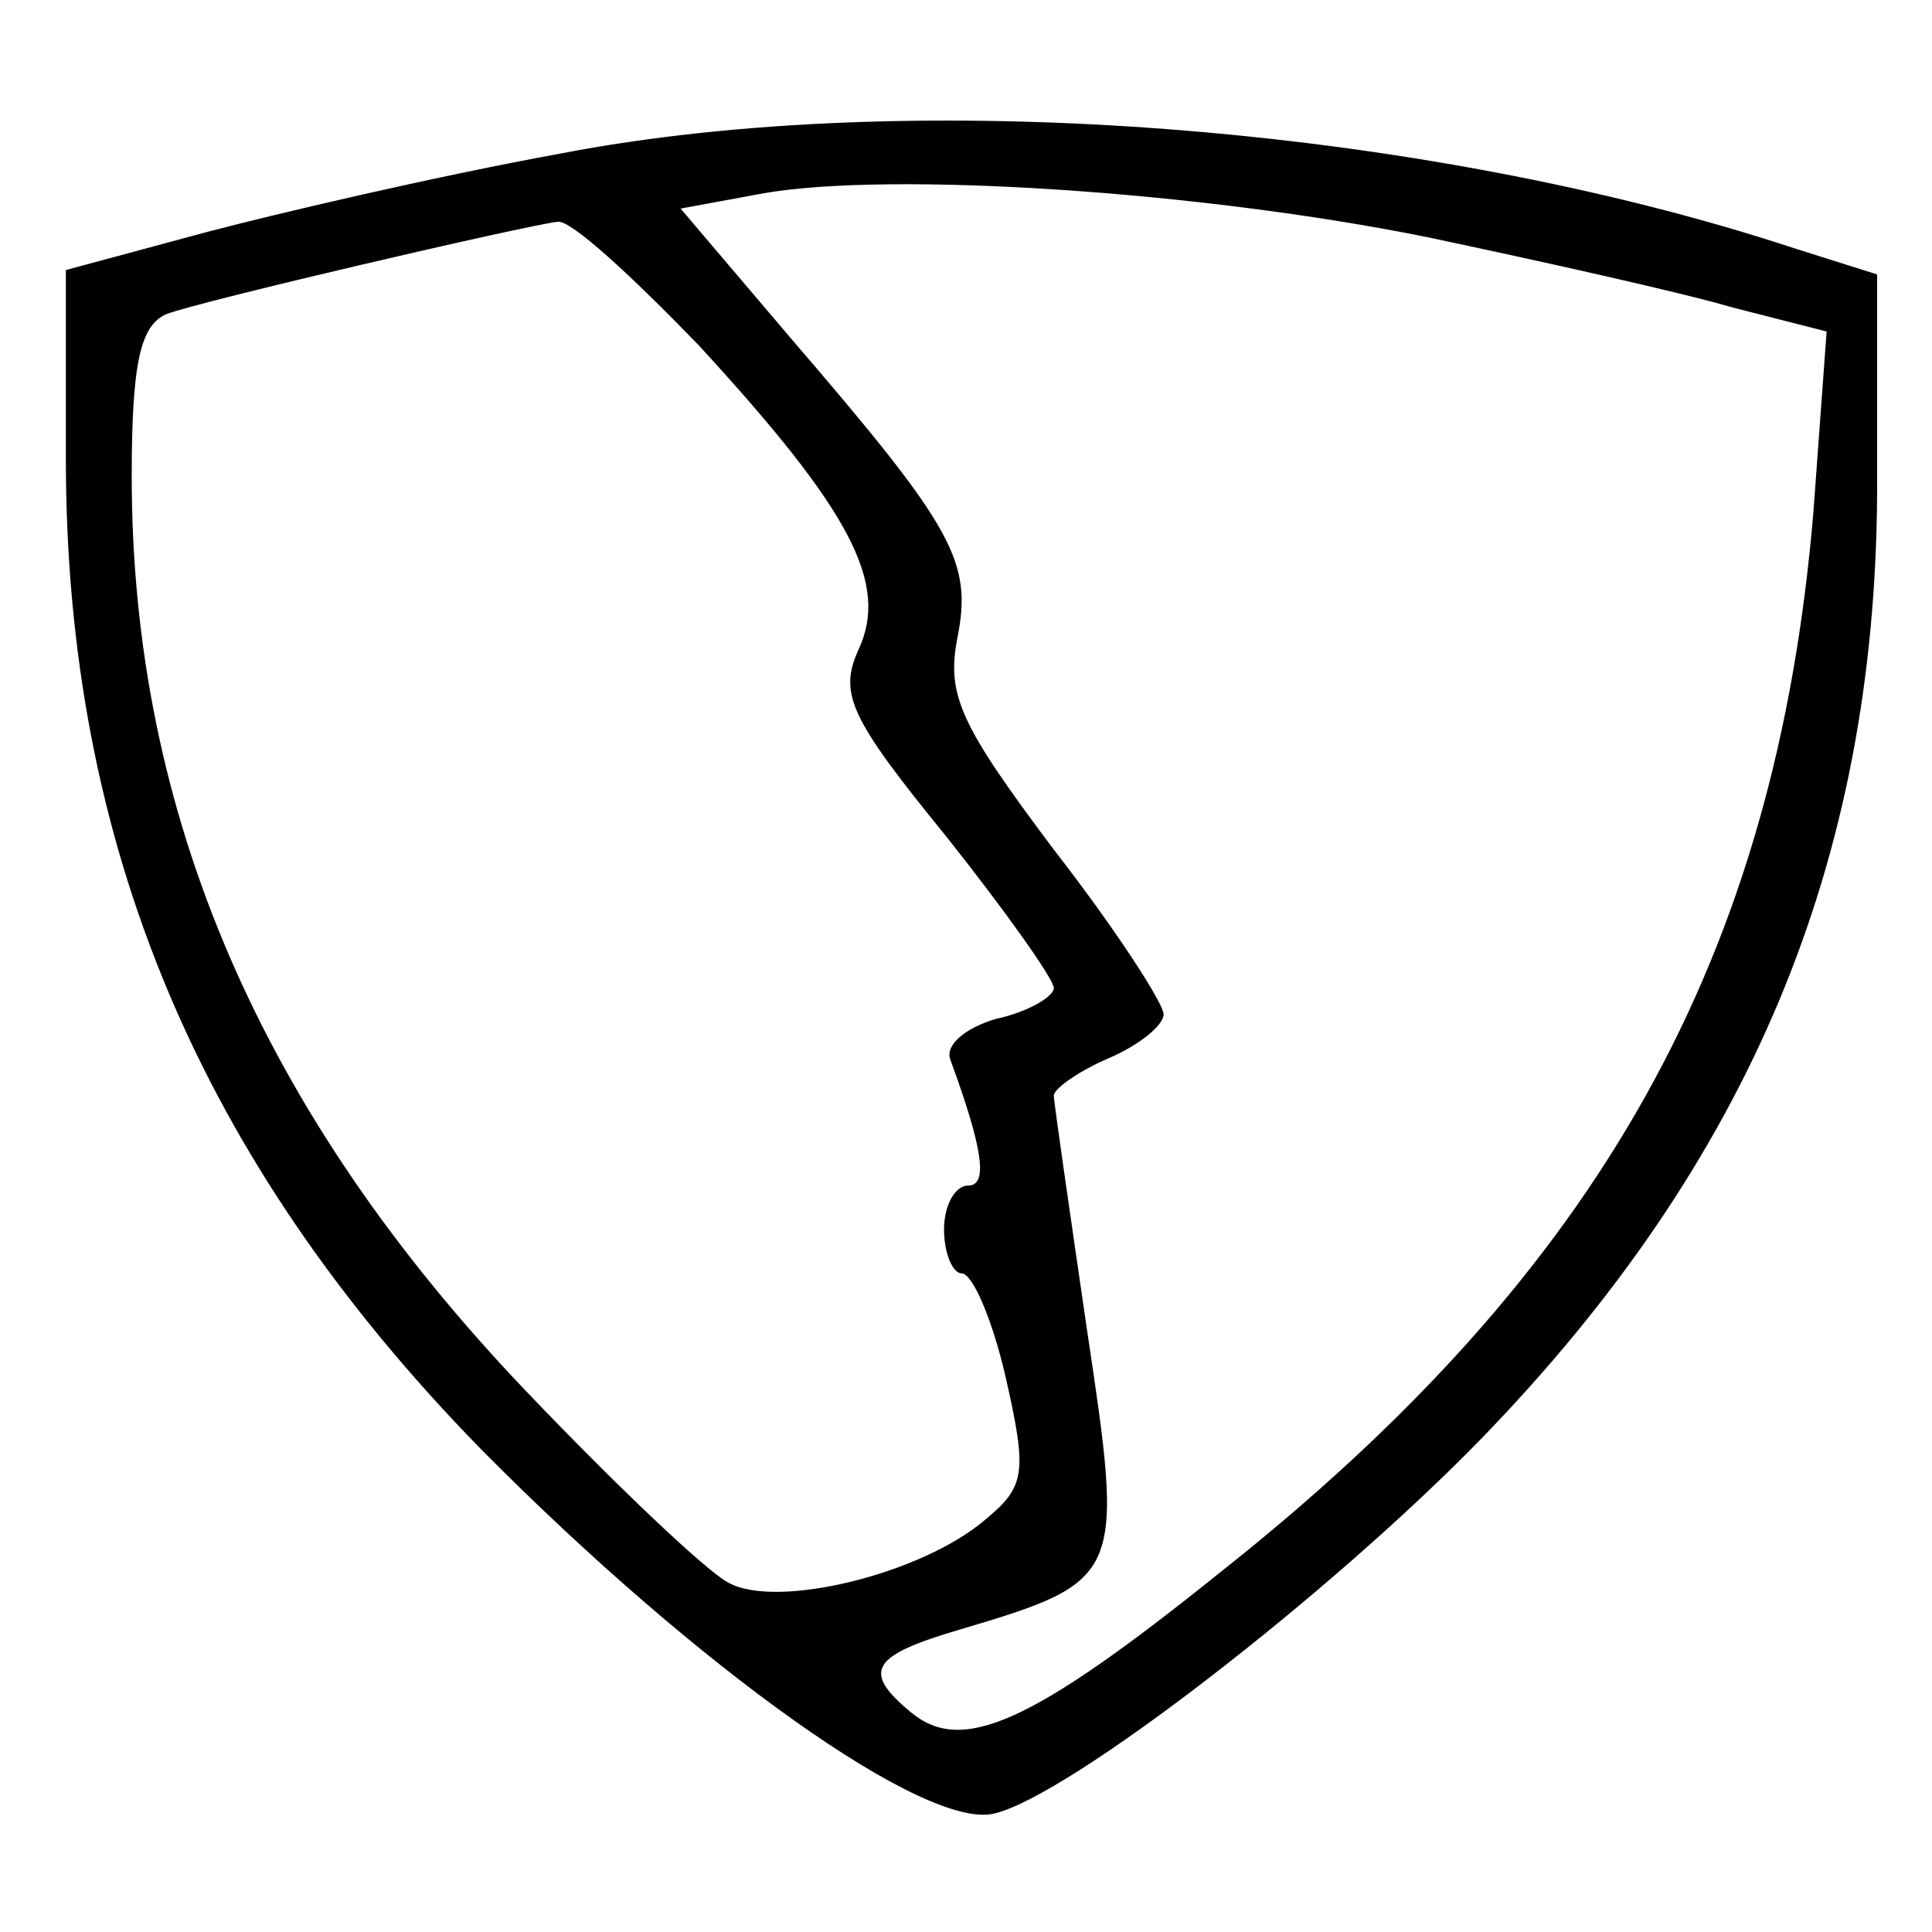
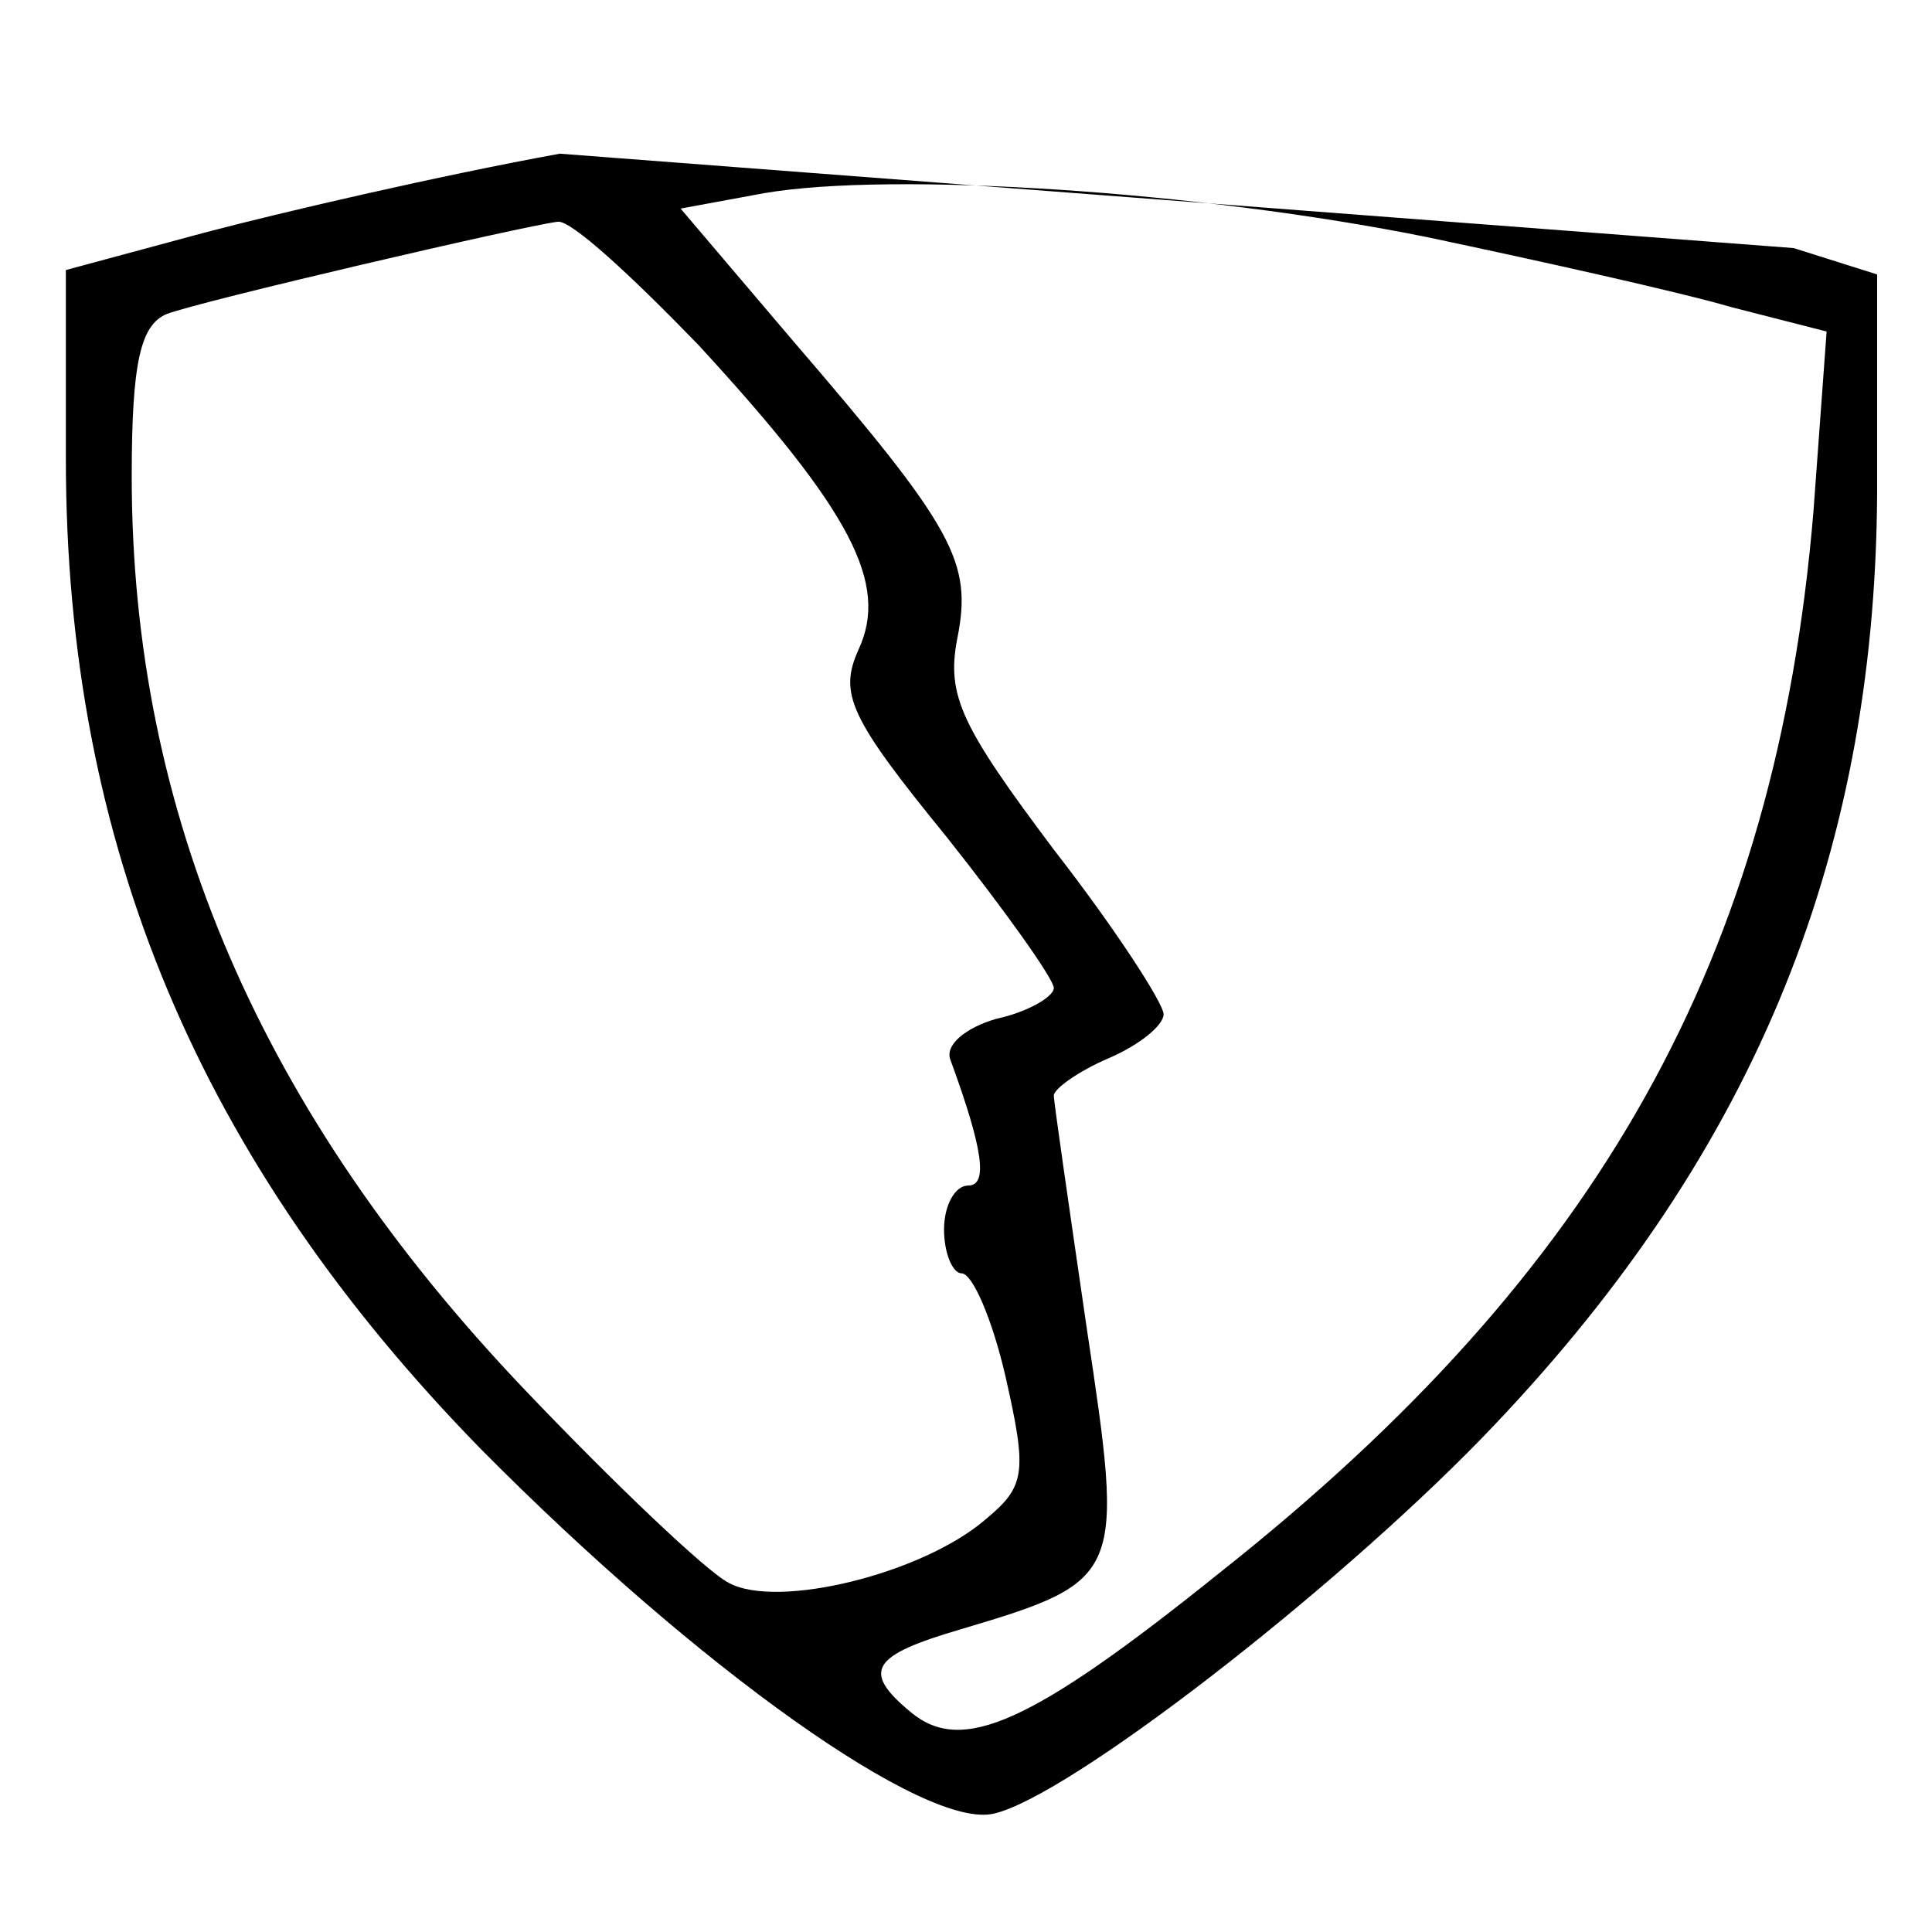
<svg xmlns="http://www.w3.org/2000/svg" version="1.0" width="88pt" height="88pt" viewBox="0 0 88 88" preserveAspectRatio="xMidYMid meet">
  <g transform="translate(0,88) scale(0.1,-0.1)" fill="#000000" stroke="none">
-     <path d="M255 810 c-55 -10 -128 -27 -162 -36 l-63 -17 0 -86 c0 -176 61 -320 189 -451 99 -100 203 -174 234 -166 34 8 153 100 222 171 122 126 179 262 180 430 l0 100 -38 12 c-170 56 -402 74 -562 43z m395 -38 c52 -11 115 -25 139 -32 l43 -11 -6 -82 c-17 -203 -97 -346 -270 -483 -87 -70 -118 -83 -141 -64 -23 19 -18 26 23 38 74 22 74 24 57 137 -8 55 -15 103 -15 106 0 3 11 11 25 17 14 6 25 15 25 20 0 5 -22 39 -50 75 -42 56 -49 70 -44 96 7 35 -1 50 -75 136 l-51 60 38 7 c58 10 198 1 302 -20z m-332 -49 c70 -76 87 -109 73 -139 -9 -20 -4 -31 40 -85 27 -34 49 -65 49 -69 0 -4 -12 -11 -26 -14 -14 -4 -24 -12 -21 -19 15 -41 17 -57 8 -57 -6 0 -11 -9 -11 -20 0 -11 4 -20 8 -20 5 0 14 -21 20 -47 10 -44 9 -50 -9 -65 -29 -25 -95 -41 -117 -29 -10 5 -52 45 -93 88 -120 126 -179 262 -179 416 0 52 4 69 16 74 16 6 162 40 178 42 6 1 34 -25 64 -56z" />
+     <path d="M255 810 c-55 -10 -128 -27 -162 -36 l-63 -17 0 -86 c0 -176 61 -320 189 -451 99 -100 203 -174 234 -166 34 8 153 100 222 171 122 126 179 262 180 430 l0 100 -38 12 z m395 -38 c52 -11 115 -25 139 -32 l43 -11 -6 -82 c-17 -203 -97 -346 -270 -483 -87 -70 -118 -83 -141 -64 -23 19 -18 26 23 38 74 22 74 24 57 137 -8 55 -15 103 -15 106 0 3 11 11 25 17 14 6 25 15 25 20 0 5 -22 39 -50 75 -42 56 -49 70 -44 96 7 35 -1 50 -75 136 l-51 60 38 7 c58 10 198 1 302 -20z m-332 -49 c70 -76 87 -109 73 -139 -9 -20 -4 -31 40 -85 27 -34 49 -65 49 -69 0 -4 -12 -11 -26 -14 -14 -4 -24 -12 -21 -19 15 -41 17 -57 8 -57 -6 0 -11 -9 -11 -20 0 -11 4 -20 8 -20 5 0 14 -21 20 -47 10 -44 9 -50 -9 -65 -29 -25 -95 -41 -117 -29 -10 5 -52 45 -93 88 -120 126 -179 262 -179 416 0 52 4 69 16 74 16 6 162 40 178 42 6 1 34 -25 64 -56z" />
  </g>
</svg>